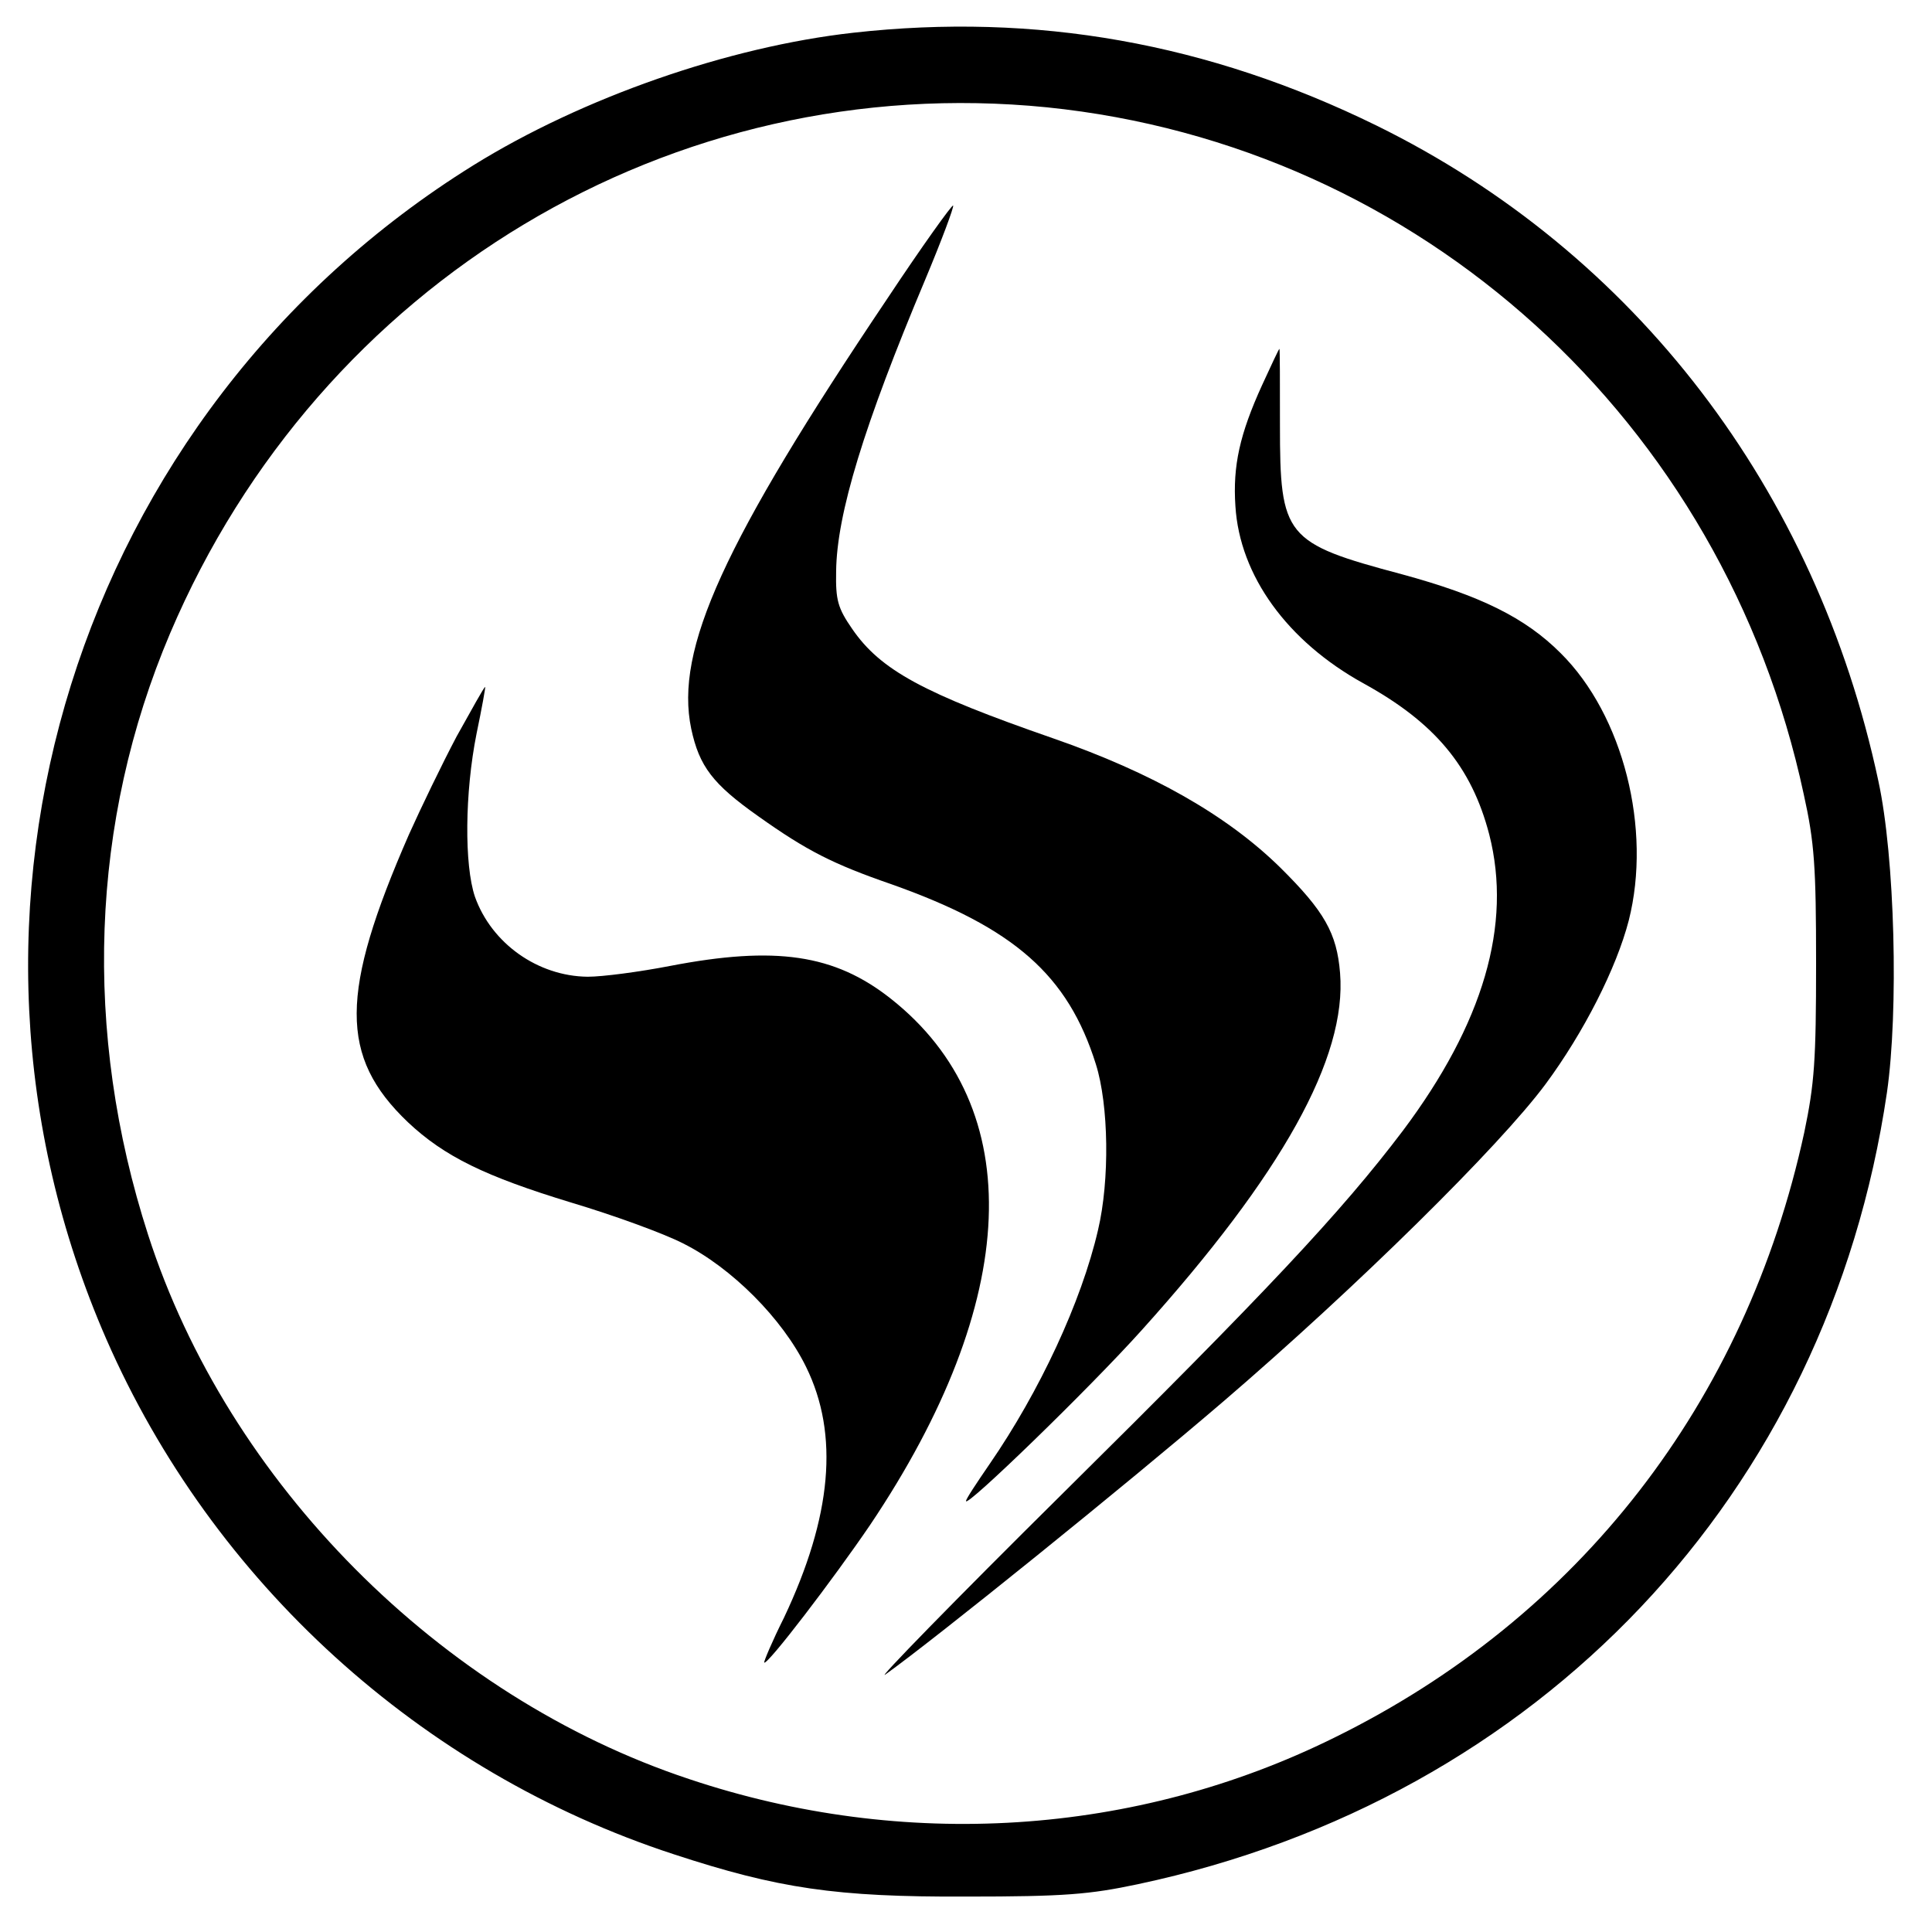
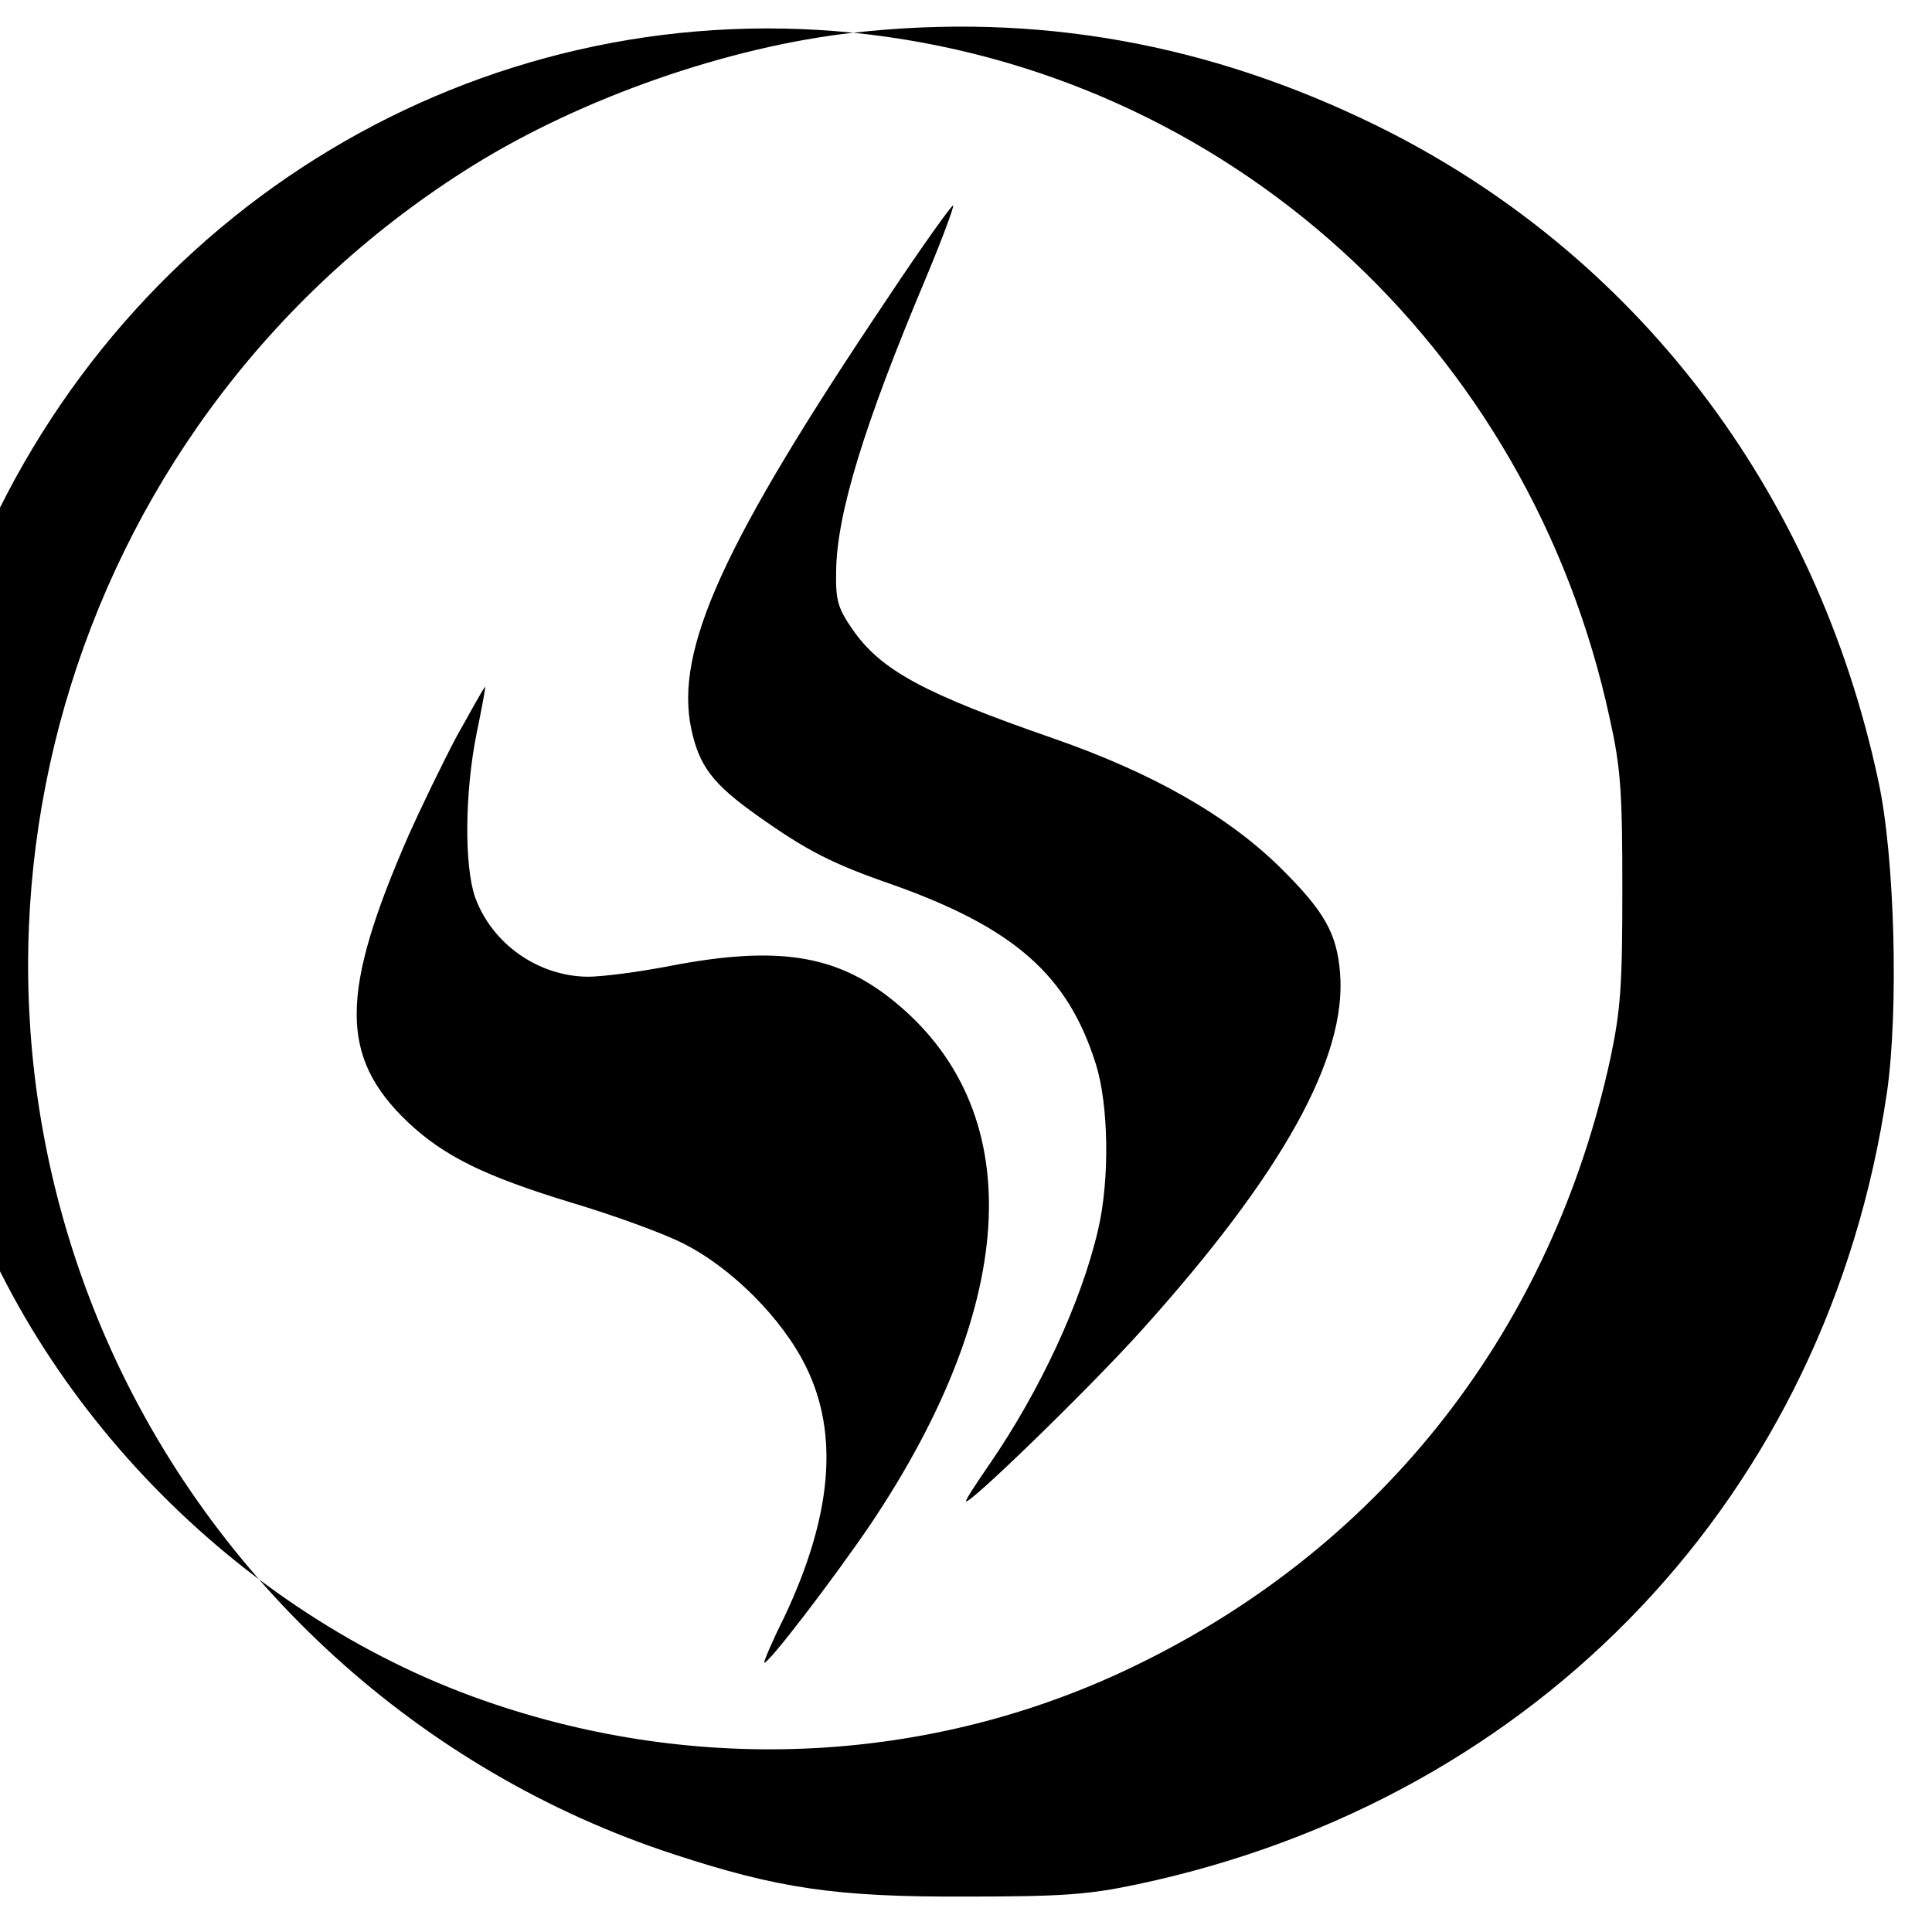
<svg xmlns="http://www.w3.org/2000/svg" version="1.0" width="360pt" height="360pt" viewBox="0 0 360 360" preserveAspectRatio="xMidYMid meet">
  <g transform="translate(0,360) scale(0.1,-0.1)" fill="#000000" stroke="none">
-     <path d="M1590 3539 c-233 -26 -505 -121 -708 -247 -740 -460 -1031 -1392 -684 -2187 198 -453 586 -806 1057 -960 195 -64 303 -80 545 -79 184 0 230 4 320 23 749 159 1286 727 1396 1475 22 152 15 439 -16 581 -116 543 -453 984 -935 1221 -314 154 -635 211 -975 173z m361 -139 c695 -71 1261 -584 1410 -1280 20 -90 23 -135 23 -315 0 -181 -3 -224 -22 -315 -109 -503 -420 -904 -876 -1128 -370 -183 -802 -211 -1202 -77 -464 154 -859 552 -1008 1014 -122 378 -108 770 41 1121 279 656 936 1050 1634 980z" />
+     <path d="M1590 3539 c-233 -26 -505 -121 -708 -247 -740 -460 -1031 -1392 -684 -2187 198 -453 586 -806 1057 -960 195 -64 303 -80 545 -79 184 0 230 4 320 23 749 159 1286 727 1396 1475 22 152 15 439 -16 581 -116 543 -453 984 -935 1221 -314 154 -635 211 -975 173z c695 -71 1261 -584 1410 -1280 20 -90 23 -135 23 -315 0 -181 -3 -224 -22 -315 -109 -503 -420 -904 -876 -1128 -370 -183 -802 -211 -1202 -77 -464 154 -859 552 -1008 1014 -122 378 -108 770 41 1121 279 656 936 1050 1634 980z" />
    <path d="M1653 3043 c-305 -454 -396 -653 -365 -801 15 -70 40 -103 125 -163 90 -64 139 -89 249 -127 228 -81 328 -169 380 -335 24 -76 26 -216 4 -309 -31 -134 -109 -301 -202 -436 -24 -35 -44 -65 -44 -69 0 -13 230 210 327 318 262 291 383 508 370 666 -6 74 -29 115 -112 197 -99 97 -238 176 -422 240 -242 84 -322 127 -375 204 -27 39 -31 54 -30 107 1 107 52 273 166 544 31 74 54 136 52 138 -2 2 -58 -76 -123 -174z" />
-     <path d="M2352 2883 c-42 -92 -55 -151 -50 -226 8 -130 97 -252 238 -330 133 -73 202 -155 235 -282 43 -168 -11 -352 -161 -552 -115 -152 -256 -302 -636 -678 -200 -198 -347 -349 -328 -335 91 65 447 352 630 509 247 212 514 475 600 591 71 96 132 216 155 305 43 170 -10 382 -127 498 -66 66 -149 107 -296 147 -218 58 -227 70 -227 278 0 78 0 142 -1 142 -1 0 -15 -30 -32 -67z" />
    <path d="M851 2228 c-27 -51 -67 -134 -89 -183 -129 -295 -130 -414 -2 -536 68 -64 144 -101 305 -150 77 -23 171 -57 208 -76 90 -45 185 -140 229 -230 62 -126 48 -279 -41 -467 -22 -44 -38 -82 -37 -84 6 -5 129 156 197 256 281 418 296 778 39 981 -105 83 -215 99 -412 61 -57 -11 -125 -20 -153 -20 -93 1 -179 62 -210 149 -20 59 -19 194 3 304 10 48 17 87 16 87 -2 0 -25 -42 -53 -92z" />
  </g>
</svg>